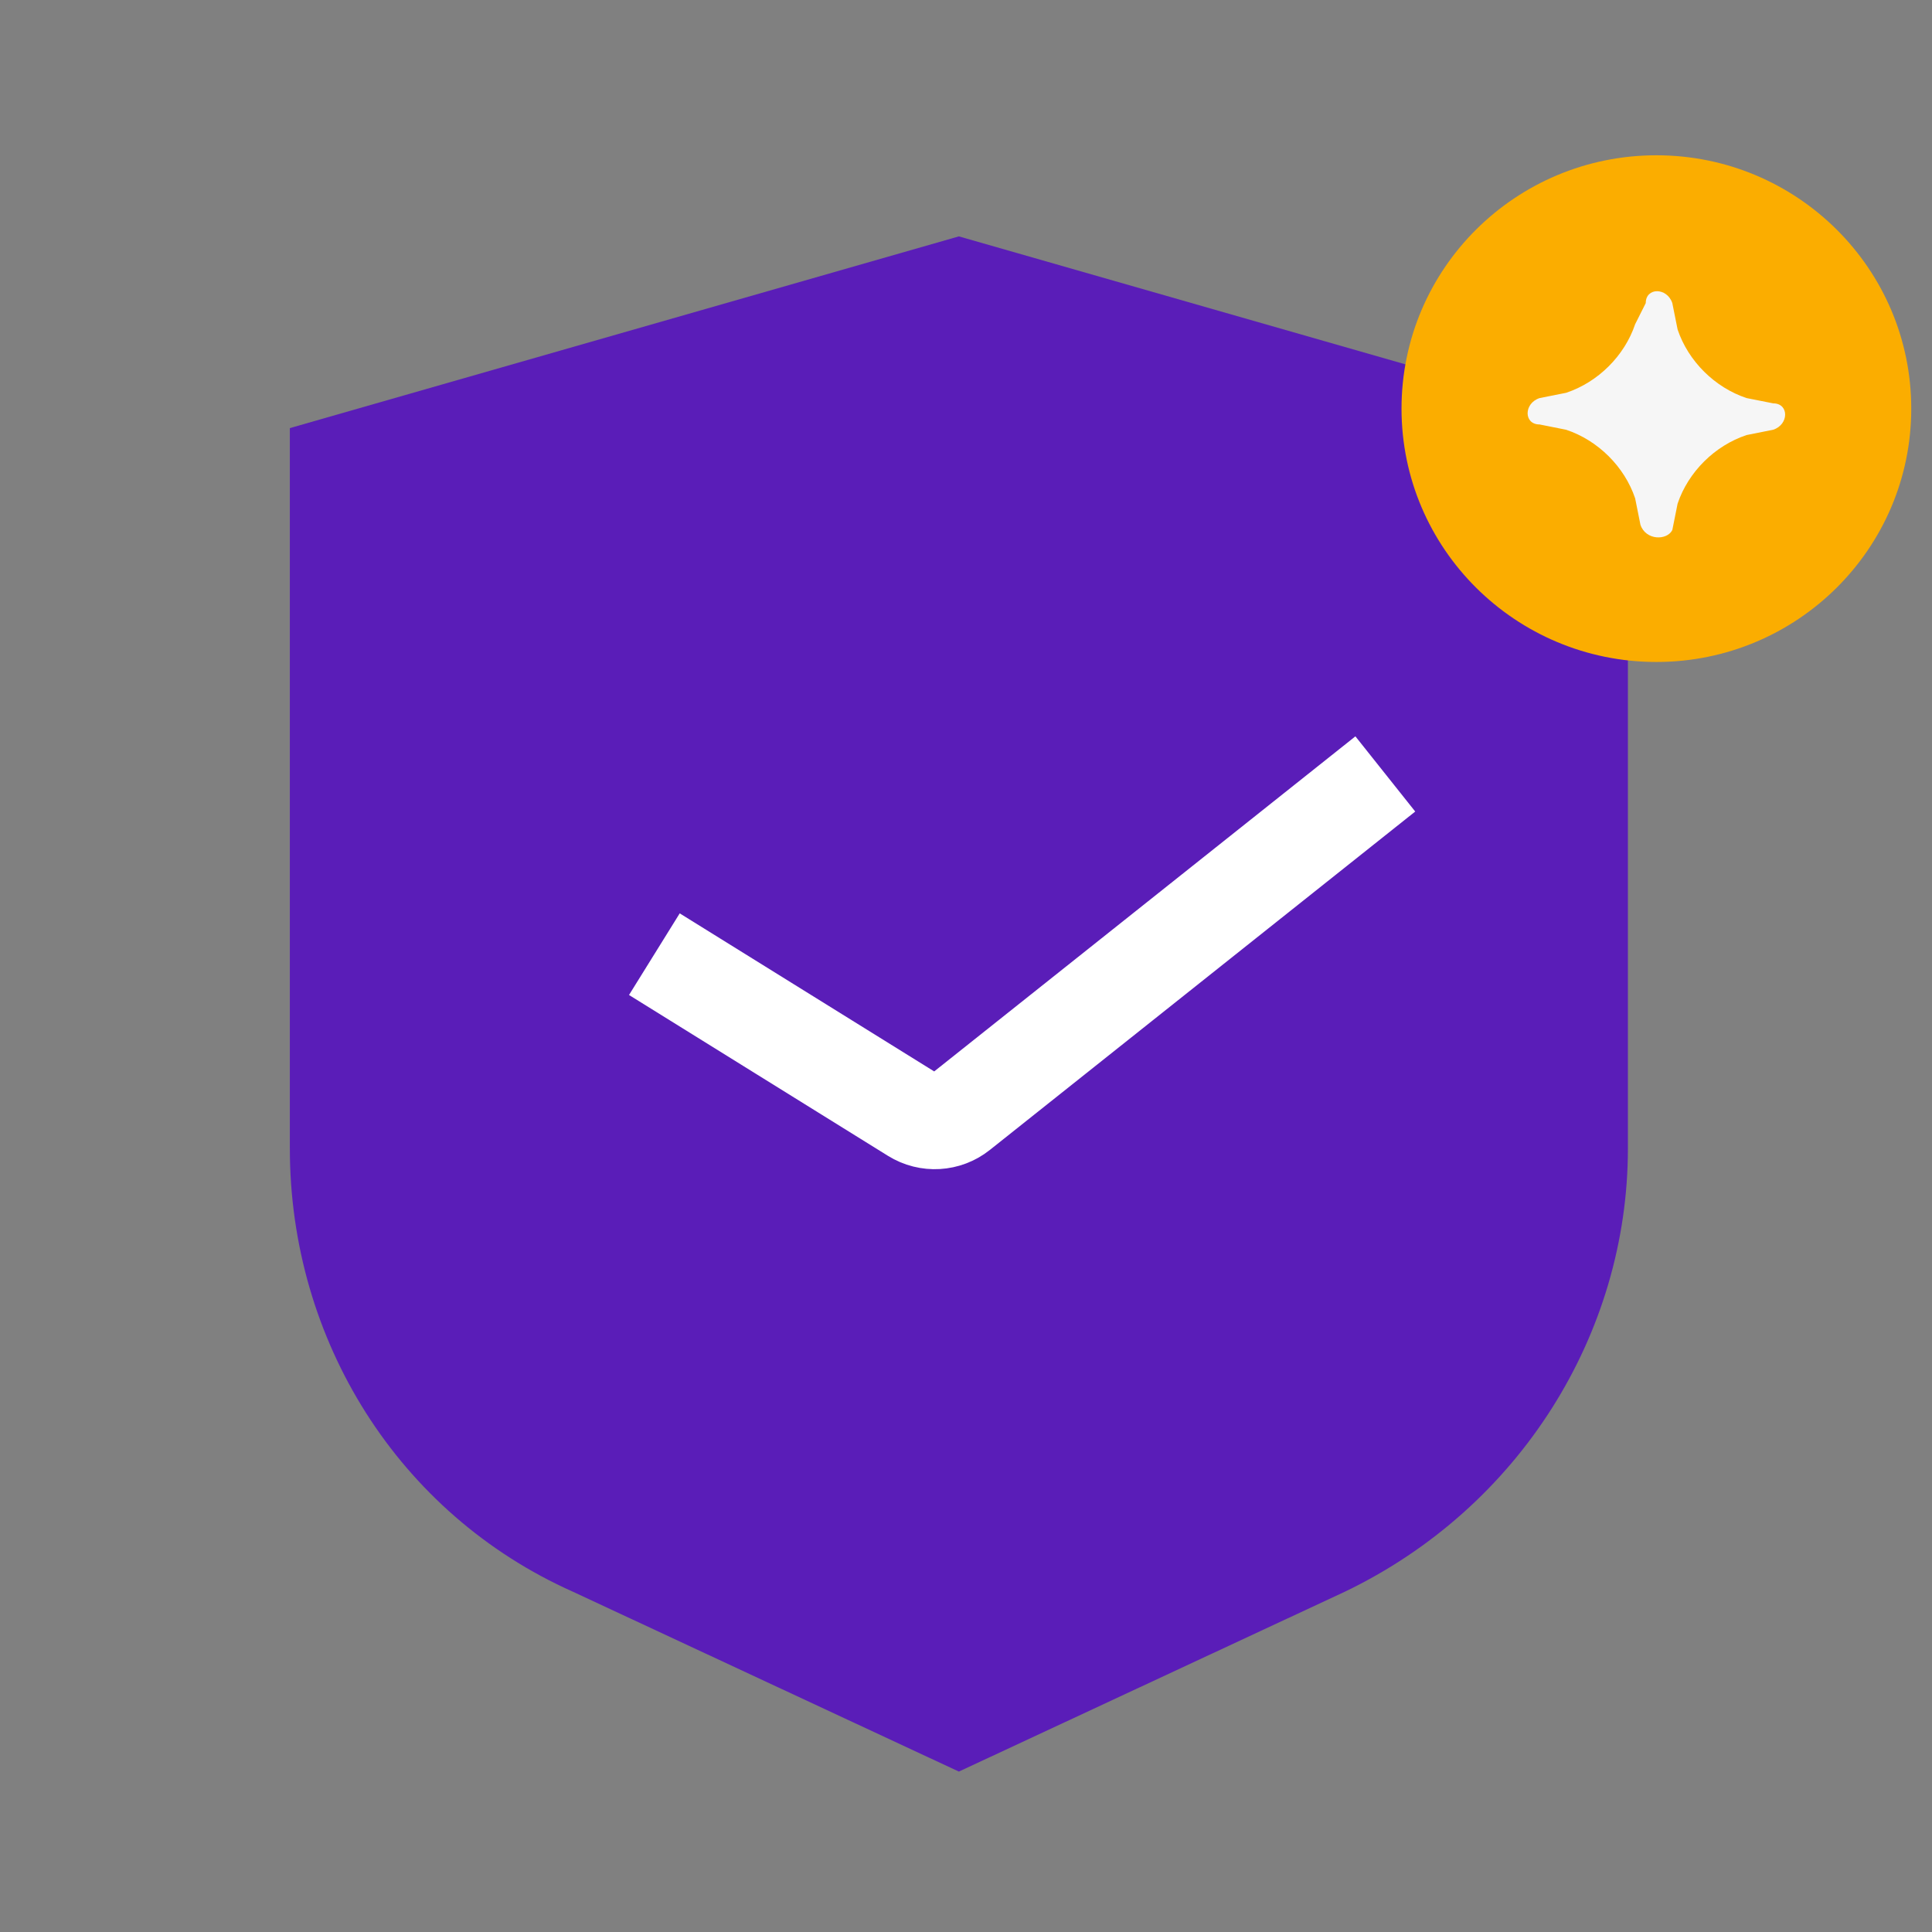
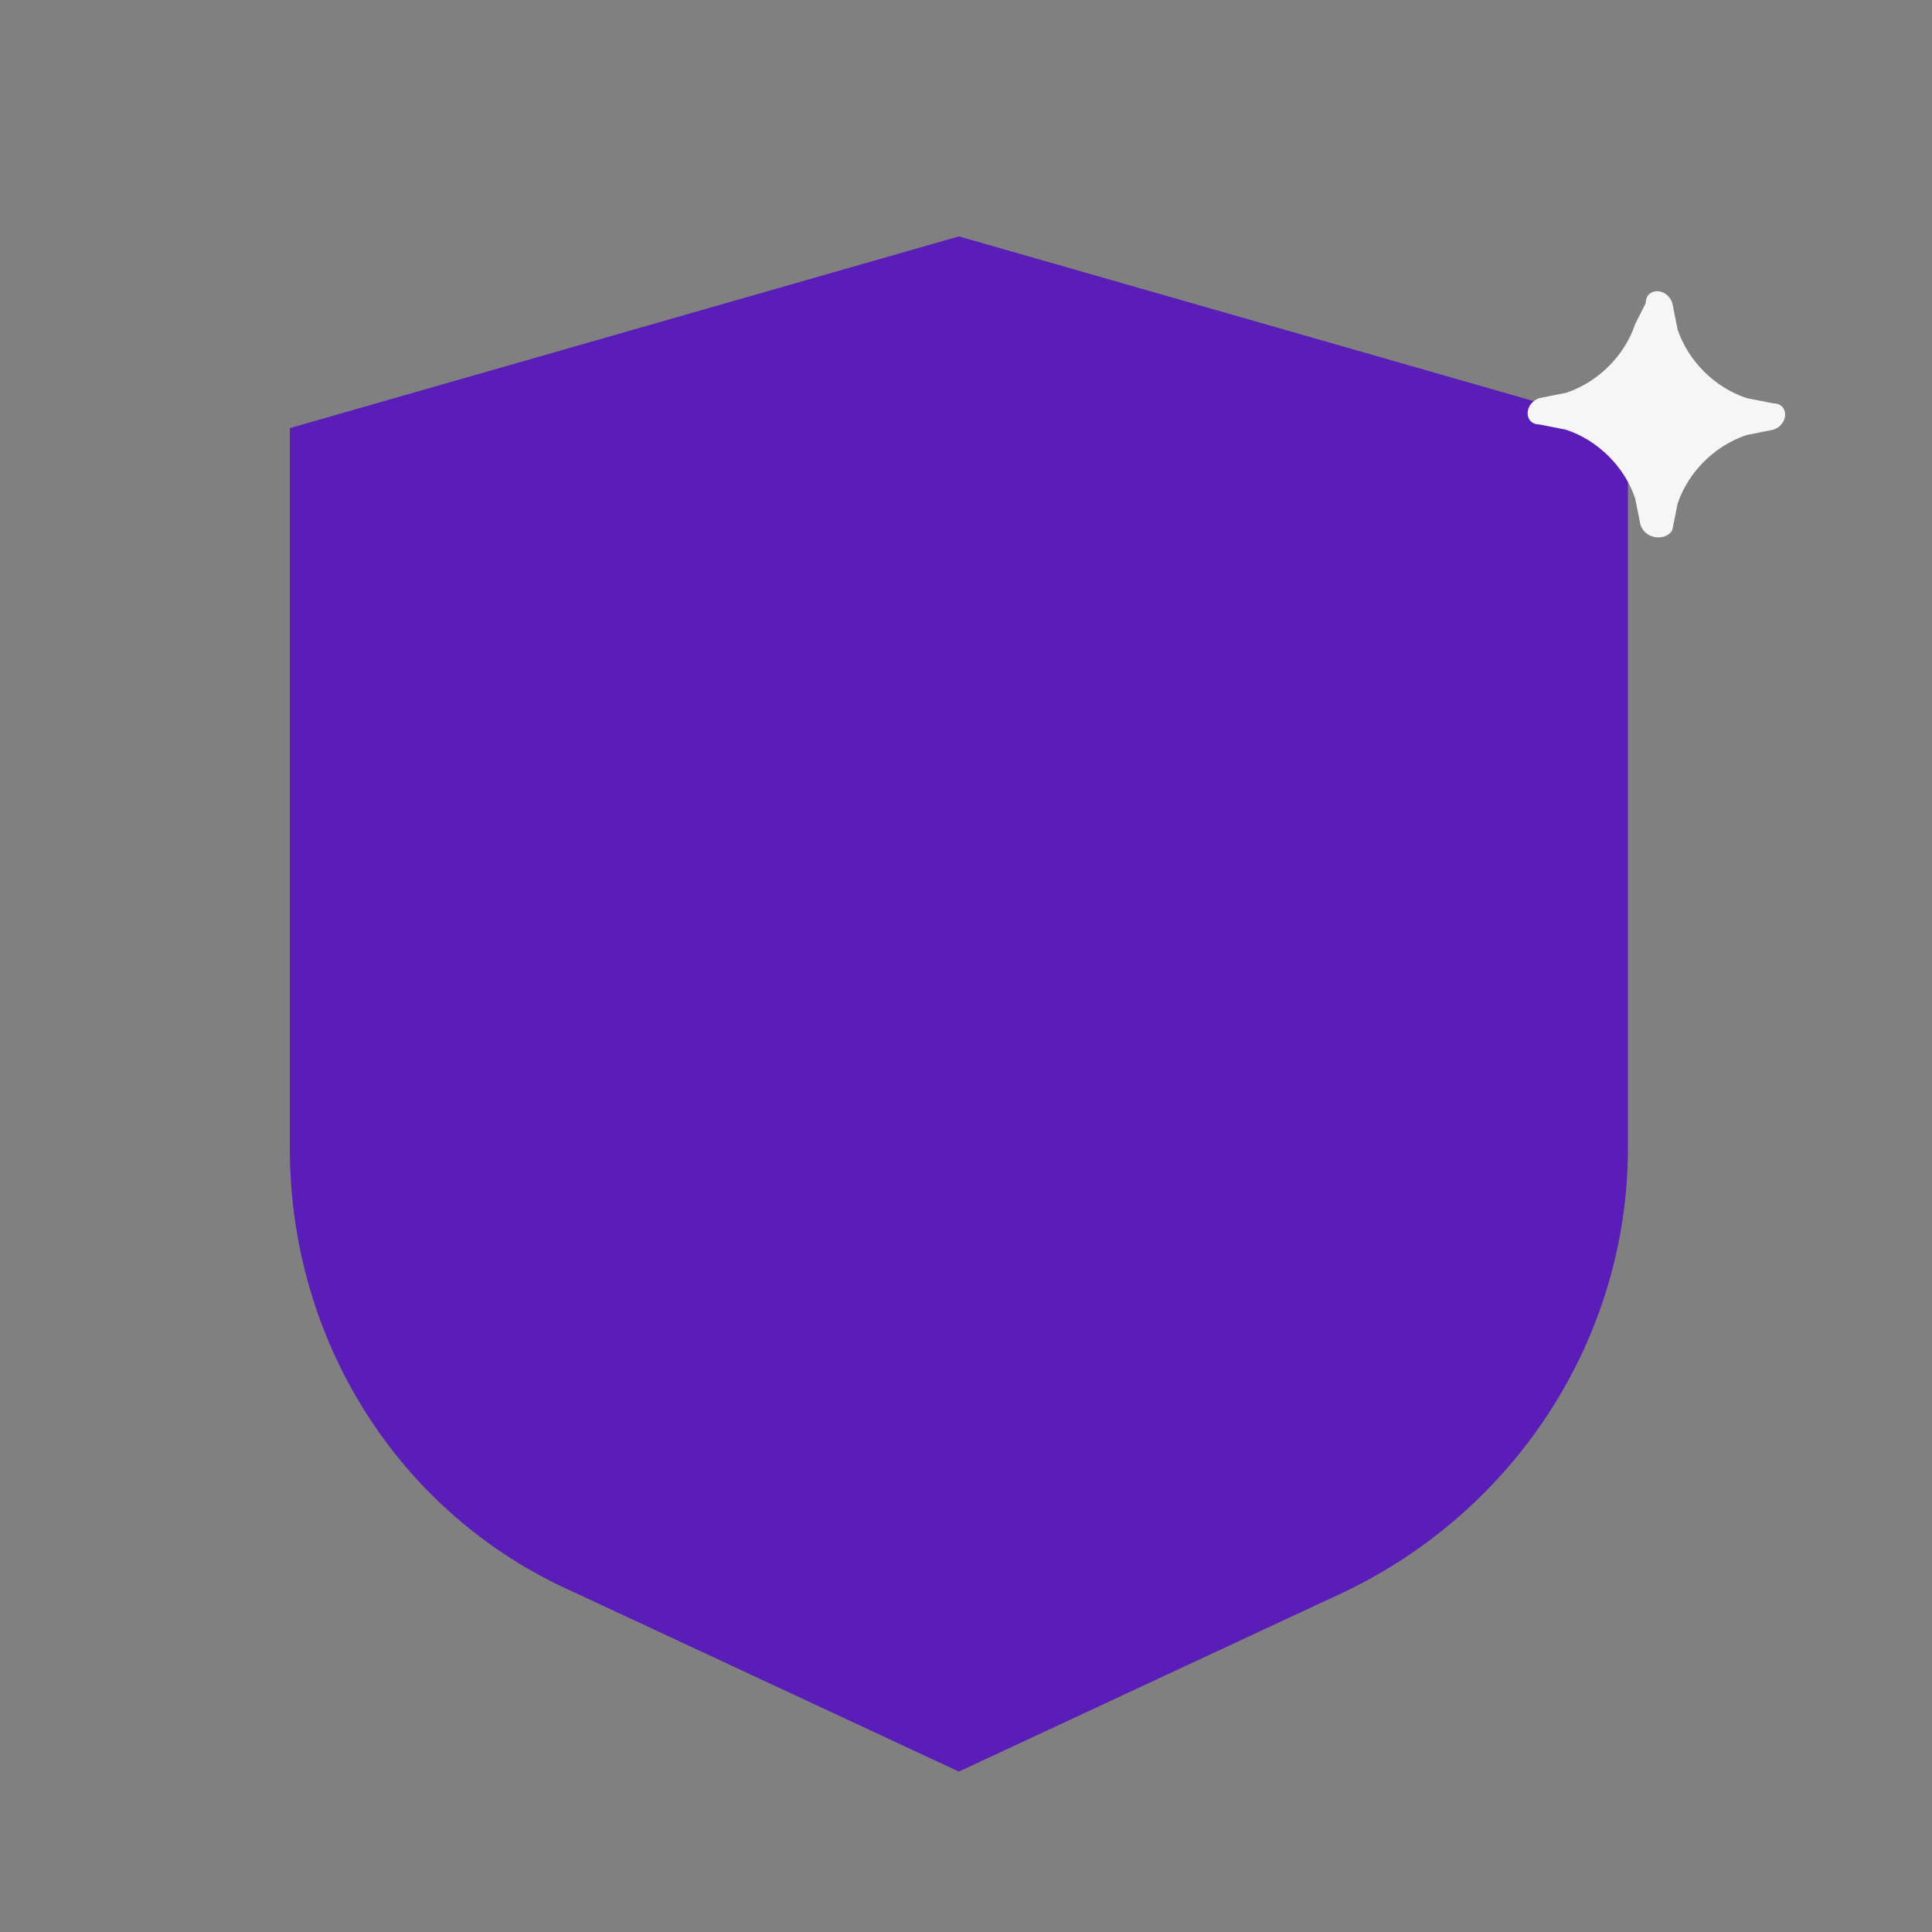
<svg xmlns="http://www.w3.org/2000/svg" width="80" height="80" viewBox="0 0 80 80" fill="none">
  <rect x="0" y="0" width="80" height="80" fill="#808080" stroke="none" />
  <path d="M12.002 17.727L12.002 47.555C12.002 55.494 16.494 62.689 23.732 65.914L39.705 73.357L55.678 65.914C62.916 62.441 67.408 55.246 67.408 47.555L67.408 17.727L39.705 9.788L12.002 17.727Z" fill="#5A1DB8" />
-   <path d="M68.588 27.411C74.416 27.411 79.141 22.714 79.141 16.921C79.141 11.127 74.416 6.43 68.588 6.43C62.759 6.43 58.034 11.127 58.034 16.921C58.034 22.714 62.759 27.411 68.588 27.411Z" fill="#FBAD00" />
  <path d="M69.247 21.948L69.466 20.855C69.906 19.544 71.005 18.451 72.325 18.014L73.424 17.795C74.084 17.576 74.084 16.702 73.424 16.702L72.325 16.484C71.005 16.047 69.906 14.954 69.466 13.643L69.247 12.55C69.027 11.894 68.147 11.894 68.147 12.55L67.708 13.424C67.268 14.735 66.168 15.828 64.849 16.265L63.75 16.484C63.09 16.702 63.09 17.576 63.75 17.576L64.849 17.795C66.168 18.232 67.268 19.325 67.708 20.636L67.927 21.729C68.147 22.385 69.027 22.385 69.247 21.948Z" fill="#F6F6F6" />
-   <path d="M28.786 40.56L37.819 46.171C38.422 46.546 39.195 46.501 39.75 46.059L55.806 33.286" stroke="white" stroke-width="3.979" stroke-miterlimit="10" stroke-linecap="square" stroke-linejoin="round" />
</svg>